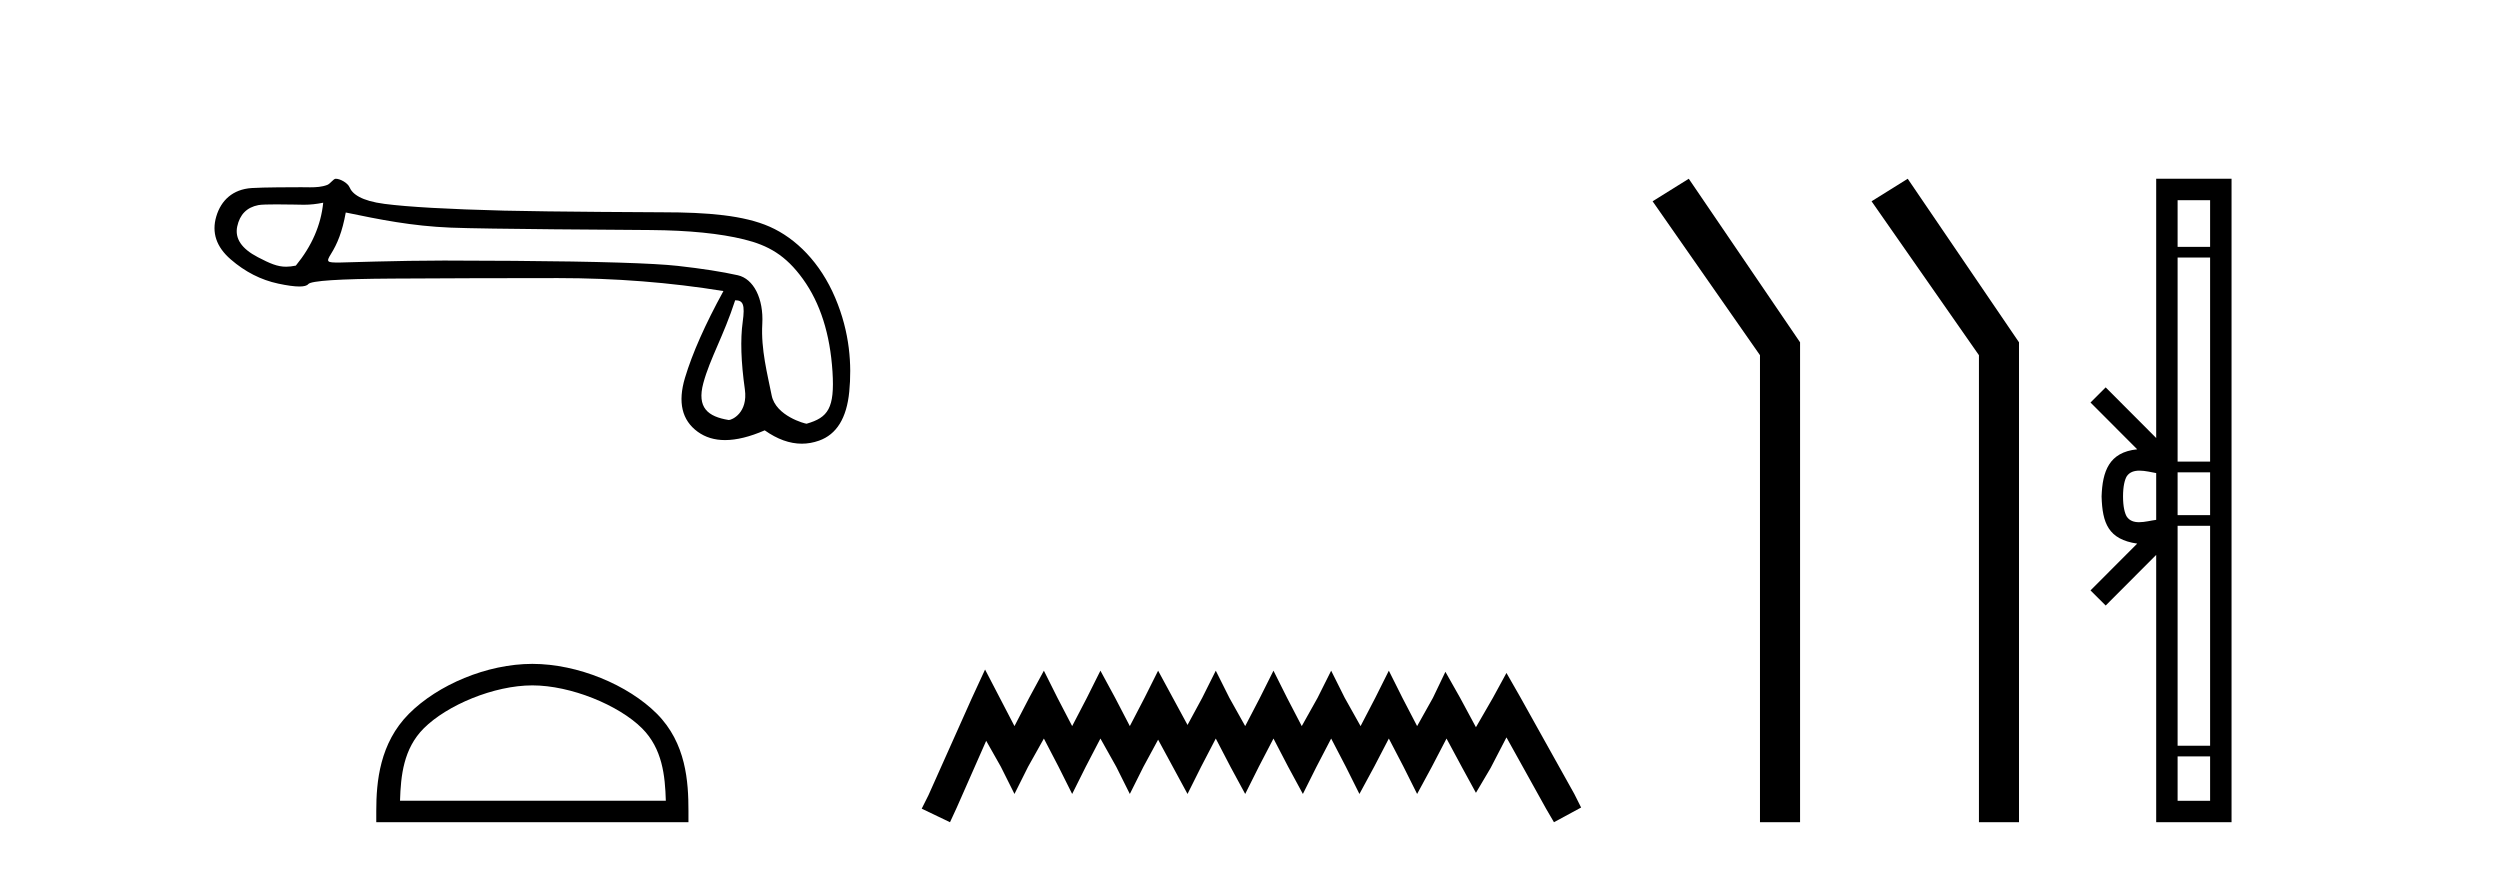
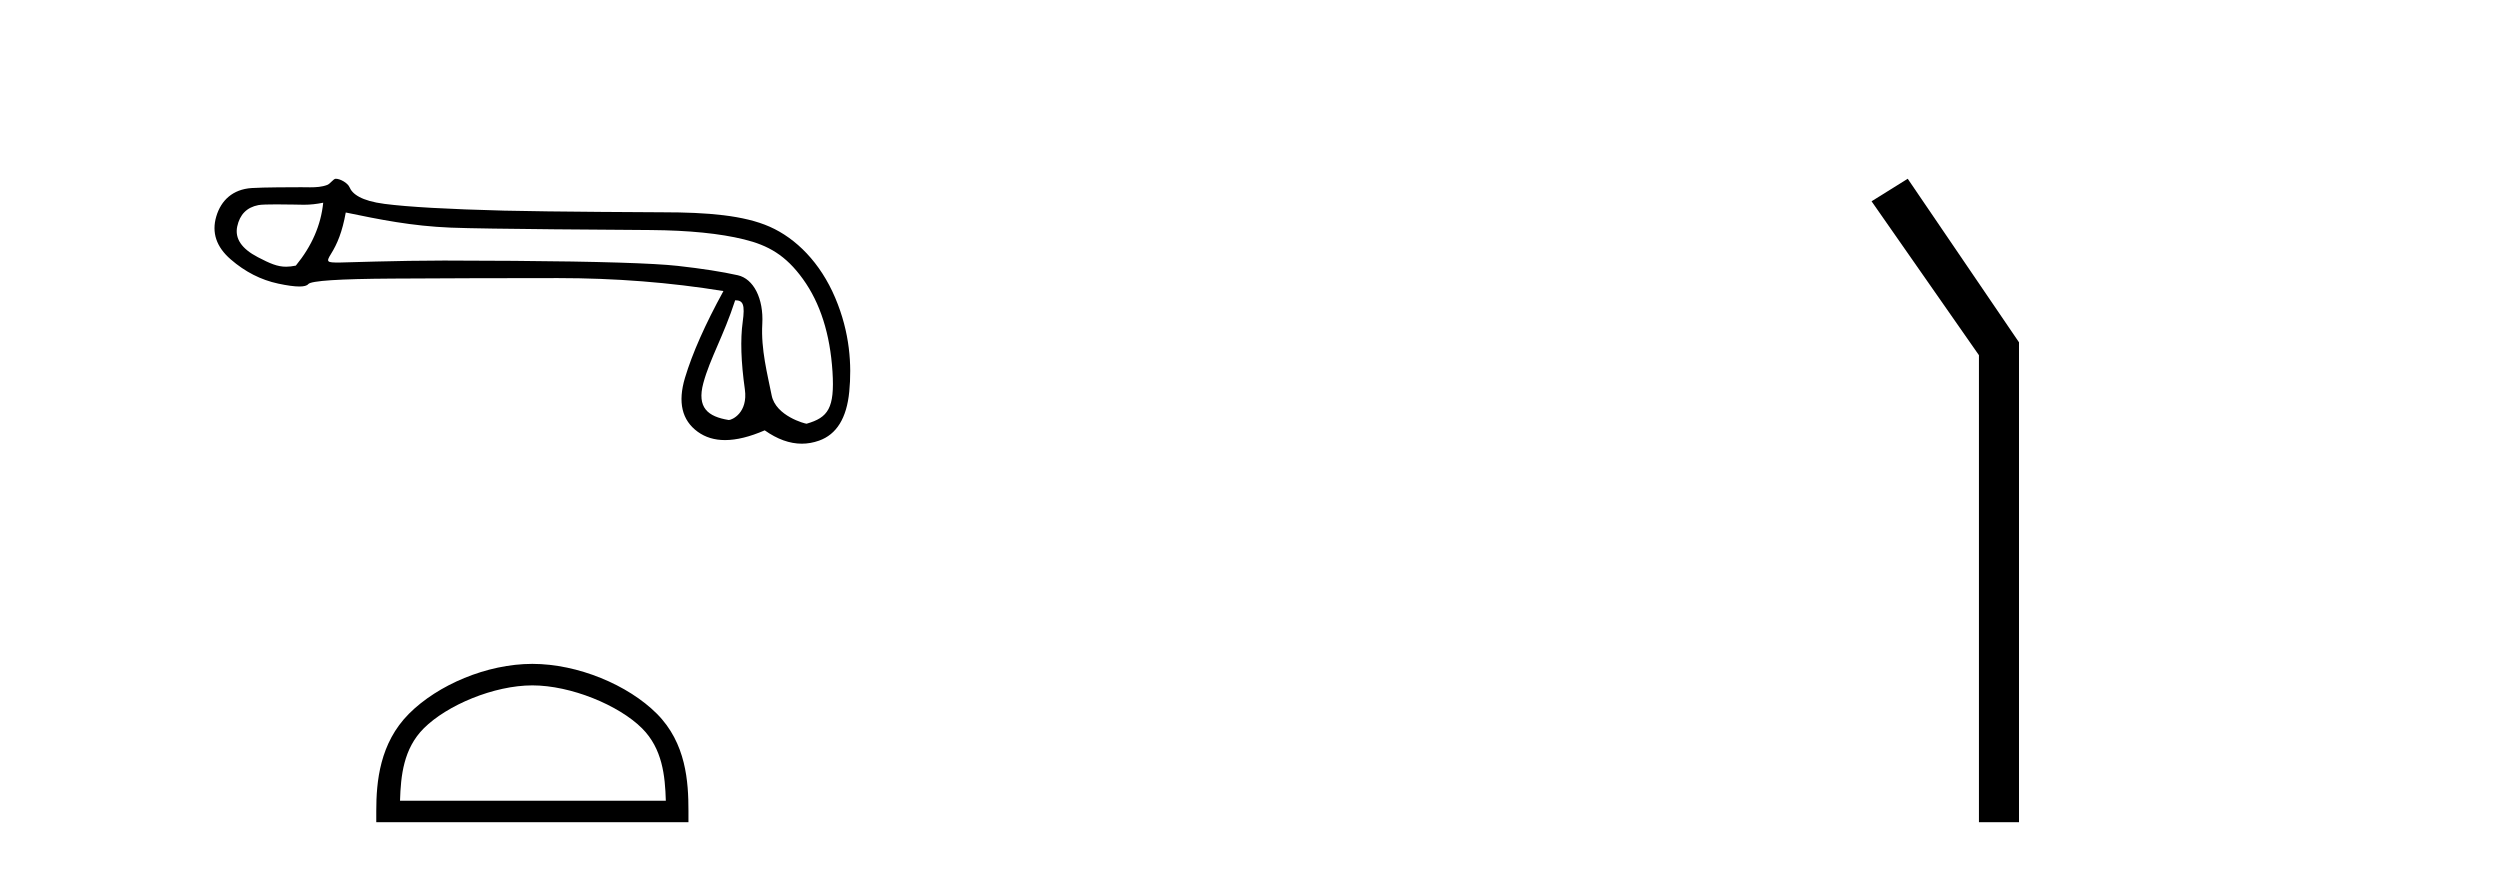
<svg xmlns="http://www.w3.org/2000/svg" width="118.0" height="41.0">
  <path d="M 15.255 9.568 C 15.149 10.625 14.718 11.615 13.963 12.537 C 13.794 12.571 13.646 12.589 13.505 12.589 C 13.091 12.589 12.747 12.439 12.172 12.14 C 11.401 11.74 11.077 11.256 11.197 10.69 C 11.318 10.123 11.651 9.787 12.195 9.681 C 12.328 9.655 12.671 9.647 13.046 9.647 C 13.601 9.647 14.225 9.664 14.343 9.664 C 14.651 9.664 14.933 9.632 15.255 9.568 ZM 34.7 14.173 C 35.078 14.173 35.168 14.377 35.055 15.2 C 34.941 16.024 34.975 17.082 35.157 18.374 C 35.314 19.495 34.54 19.825 34.402 19.825 C 34.398 19.825 34.395 19.824 34.393 19.824 C 33.418 19.665 32.881 19.25 33.198 18.079 C 33.516 16.908 34.149 15.87 34.7 14.173 ZM 16.32 10.03 C 17.922 10.362 19.427 10.669 21.271 10.744 C 22.947 10.813 29.508 10.848 30.712 10.858 C 32.518 10.873 33.987 11.02 35.121 11.3 C 36.254 11.579 37.083 12.038 37.9 13.172 C 38.716 14.305 39.18 15.763 39.294 17.546 C 39.403 19.269 39.084 19.708 38.074 19.999 C 38.074 20 38.073 20 38.072 20 C 38.003 20 36.616 19.638 36.422 18.661 C 36.226 17.671 35.912 16.492 35.98 15.291 C 36.048 14.09 35.566 13.158 34.826 12.992 C 34.085 12.826 33.141 12.679 31.992 12.55 C 30.844 12.422 28.264 12.342 24.252 12.312 C 23.017 12.303 21.921 12.298 20.962 12.298 C 18.806 12.298 16.169 12.392 16.015 12.392 C 15.44 12.392 15.379 12.375 15.618 11.993 C 15.92 11.509 16.154 10.952 16.32 10.03 ZM 15.848 8.437 C 15.732 8.437 15.598 8.671 15.445 8.729 C 15.191 8.825 14.921 8.841 14.636 8.841 C 14.506 8.841 14.372 8.837 14.235 8.837 C 14.229 8.837 14.209 8.837 14.179 8.837 C 13.868 8.837 12.413 8.839 11.875 8.876 C 10.991 8.936 10.436 9.45 10.209 10.214 C 9.983 10.977 10.209 11.653 10.889 12.242 C 11.569 12.832 12.317 13.213 13.133 13.387 C 13.56 13.478 13.892 13.523 14.131 13.523 C 14.349 13.523 14.489 13.485 14.55 13.41 C 14.678 13.251 16.001 13.164 18.517 13.149 C 21.033 13.134 23.64 13.126 26.337 13.126 C 29.034 13.126 31.637 13.33 34.146 13.738 C 33.284 15.31 32.68 16.674 32.332 17.83 C 31.985 18.986 32.185 19.836 32.933 20.38 C 33.292 20.641 33.722 20.772 34.222 20.772 C 34.764 20.772 35.388 20.618 36.095 20.312 C 36.689 20.732 37.273 20.942 37.846 20.942 C 38.118 20.942 38.389 20.894 38.657 20.799 C 39.488 20.505 39.964 19.734 40.085 18.487 C 40.206 17.24 40.123 15.706 39.42 14.052 C 38.718 12.397 37.576 11.252 36.33 10.701 C 35.116 10.164 33.403 10.02 31.273 10.02 C 31.215 10.02 25.968 9.997 23.798 9.942 C 21.146 9.874 19.265 9.768 18.154 9.624 C 17.043 9.481 16.629 9.152 16.5 8.842 C 16.417 8.64 16.063 8.437 15.848 8.437 Z" style="fill:#000000;stroke:none" />
  <path d="M 25.127 32.35 C 26.94 32.35 29.208 33.281 30.306 34.378 C 31.266 35.339 31.392 36.612 31.427 37.795 L 18.881 37.795 C 18.917 36.612 19.042 35.339 20.002 34.378 C 21.1 33.281 23.315 32.35 25.127 32.35 ZM 25.127 31.335 C 22.977 31.335 20.664 32.329 19.308 33.684 C 17.918 35.075 17.76 36.906 17.76 38.275 L 17.76 38.809 L 32.495 38.809 L 32.495 38.275 C 32.495 36.906 32.39 35.075 31 33.684 C 29.644 32.329 27.277 31.335 25.127 31.335 Z" style="fill:#000000;stroke:none" />
-   <path d="M 46.495 31.602 L 45.854 32.99 L 43.826 37.528 L 43.505 38.169 L 44.84 38.809 L 45.16 38.115 L 46.548 34.966 L 47.242 36.193 L 47.883 37.475 L 48.524 36.193 L 49.271 34.859 L 49.965 36.193 L 50.606 37.475 L 51.246 36.193 L 51.94 34.859 L 52.688 36.193 L 53.328 37.475 L 53.969 36.193 L 54.663 34.912 L 55.357 36.193 L 56.051 37.475 L 56.691 36.193 L 57.385 34.859 L 58.079 36.193 L 58.773 37.475 L 59.414 36.193 L 60.108 34.859 L 60.802 36.193 L 61.496 37.475 L 62.137 36.193 L 62.831 34.859 L 63.525 36.193 L 64.165 37.475 L 64.859 36.193 L 65.553 34.859 L 66.247 36.193 L 66.888 37.475 L 67.582 36.193 L 68.276 34.859 L 69.023 36.247 L 69.664 37.421 L 70.358 36.247 L 71.105 34.805 L 72.974 38.169 L 73.347 38.809 L 74.629 38.115 L 74.308 37.475 L 71.746 32.884 L 71.105 31.763 L 70.465 32.937 L 69.664 34.325 L 68.917 32.937 L 68.223 31.709 L 67.635 32.937 L 66.888 34.272 L 66.194 32.937 L 65.553 31.656 L 64.913 32.937 L 64.219 34.272 L 63.471 32.937 L 62.831 31.656 L 62.19 32.937 L 61.443 34.272 L 60.749 32.937 L 60.108 31.656 L 59.467 32.937 L 58.773 34.272 L 58.026 32.937 L 57.385 31.656 L 56.745 32.937 L 56.051 34.218 L 55.357 32.937 L 54.663 31.656 L 54.022 32.937 L 53.328 34.272 L 52.634 32.937 L 51.94 31.656 L 51.3 32.937 L 50.606 34.272 L 49.912 32.937 L 49.271 31.656 L 48.577 32.937 L 47.883 34.272 L 47.189 32.937 L 46.495 31.602 Z" style="fill:#000000;stroke:none" />
-   <path d="M 79.71 8.437 L 78.003 9.501 L 83.071 16.765 L 83.071 38.809 L 84.963 38.809 L 84.963 16.157 L 79.71 8.437 Z" style="fill:#000000;stroke:none" />
  <path d="M 90.044 8.437 L 88.338 9.501 L 93.406 16.765 L 93.406 38.809 L 95.297 38.809 L 95.297 16.157 L 90.044 8.437 Z" style="fill:#000000;stroke:none" />
-   <path d="M 104.317 9.448 L 104.317 11.653 L 102.783 11.653 L 102.783 9.448 ZM 104.317 12.157 L 104.317 21.789 L 102.783 21.789 L 102.783 12.157 ZM 104.317 22.293 L 104.317 24.313 L 102.783 24.313 L 102.783 22.293 ZM 100.985 22.214 C 101.255 22.214 101.548 22.291 101.772 22.329 L 101.772 24.537 C 101.538 24.566 101.238 24.648 100.965 24.648 C 100.729 24.648 100.513 24.586 100.377 24.375 C 100.29 24.221 100.207 23.925 100.207 23.433 C 100.207 22.941 100.29 22.644 100.377 22.49 C 100.513 22.278 100.739 22.214 100.985 22.214 ZM 104.317 24.817 L 104.317 35.198 L 102.783 35.198 L 102.783 24.817 ZM 104.317 35.703 L 104.317 37.798 L 102.783 37.798 L 102.783 35.703 ZM 101.772 8.437 L 101.772 20.674 L 99.388 18.284 L 98.672 18.999 L 100.876 21.208 C 99.54 21.341 99.234 22.256 99.195 23.433 C 99.229 24.69 99.513 25.462 100.876 25.658 L 98.672 27.867 L 99.388 28.581 L 101.772 26.191 L 101.772 38.809 L 105.329 38.809 L 105.329 8.437 Z" style="fill:#000000;stroke:none" />
</svg>